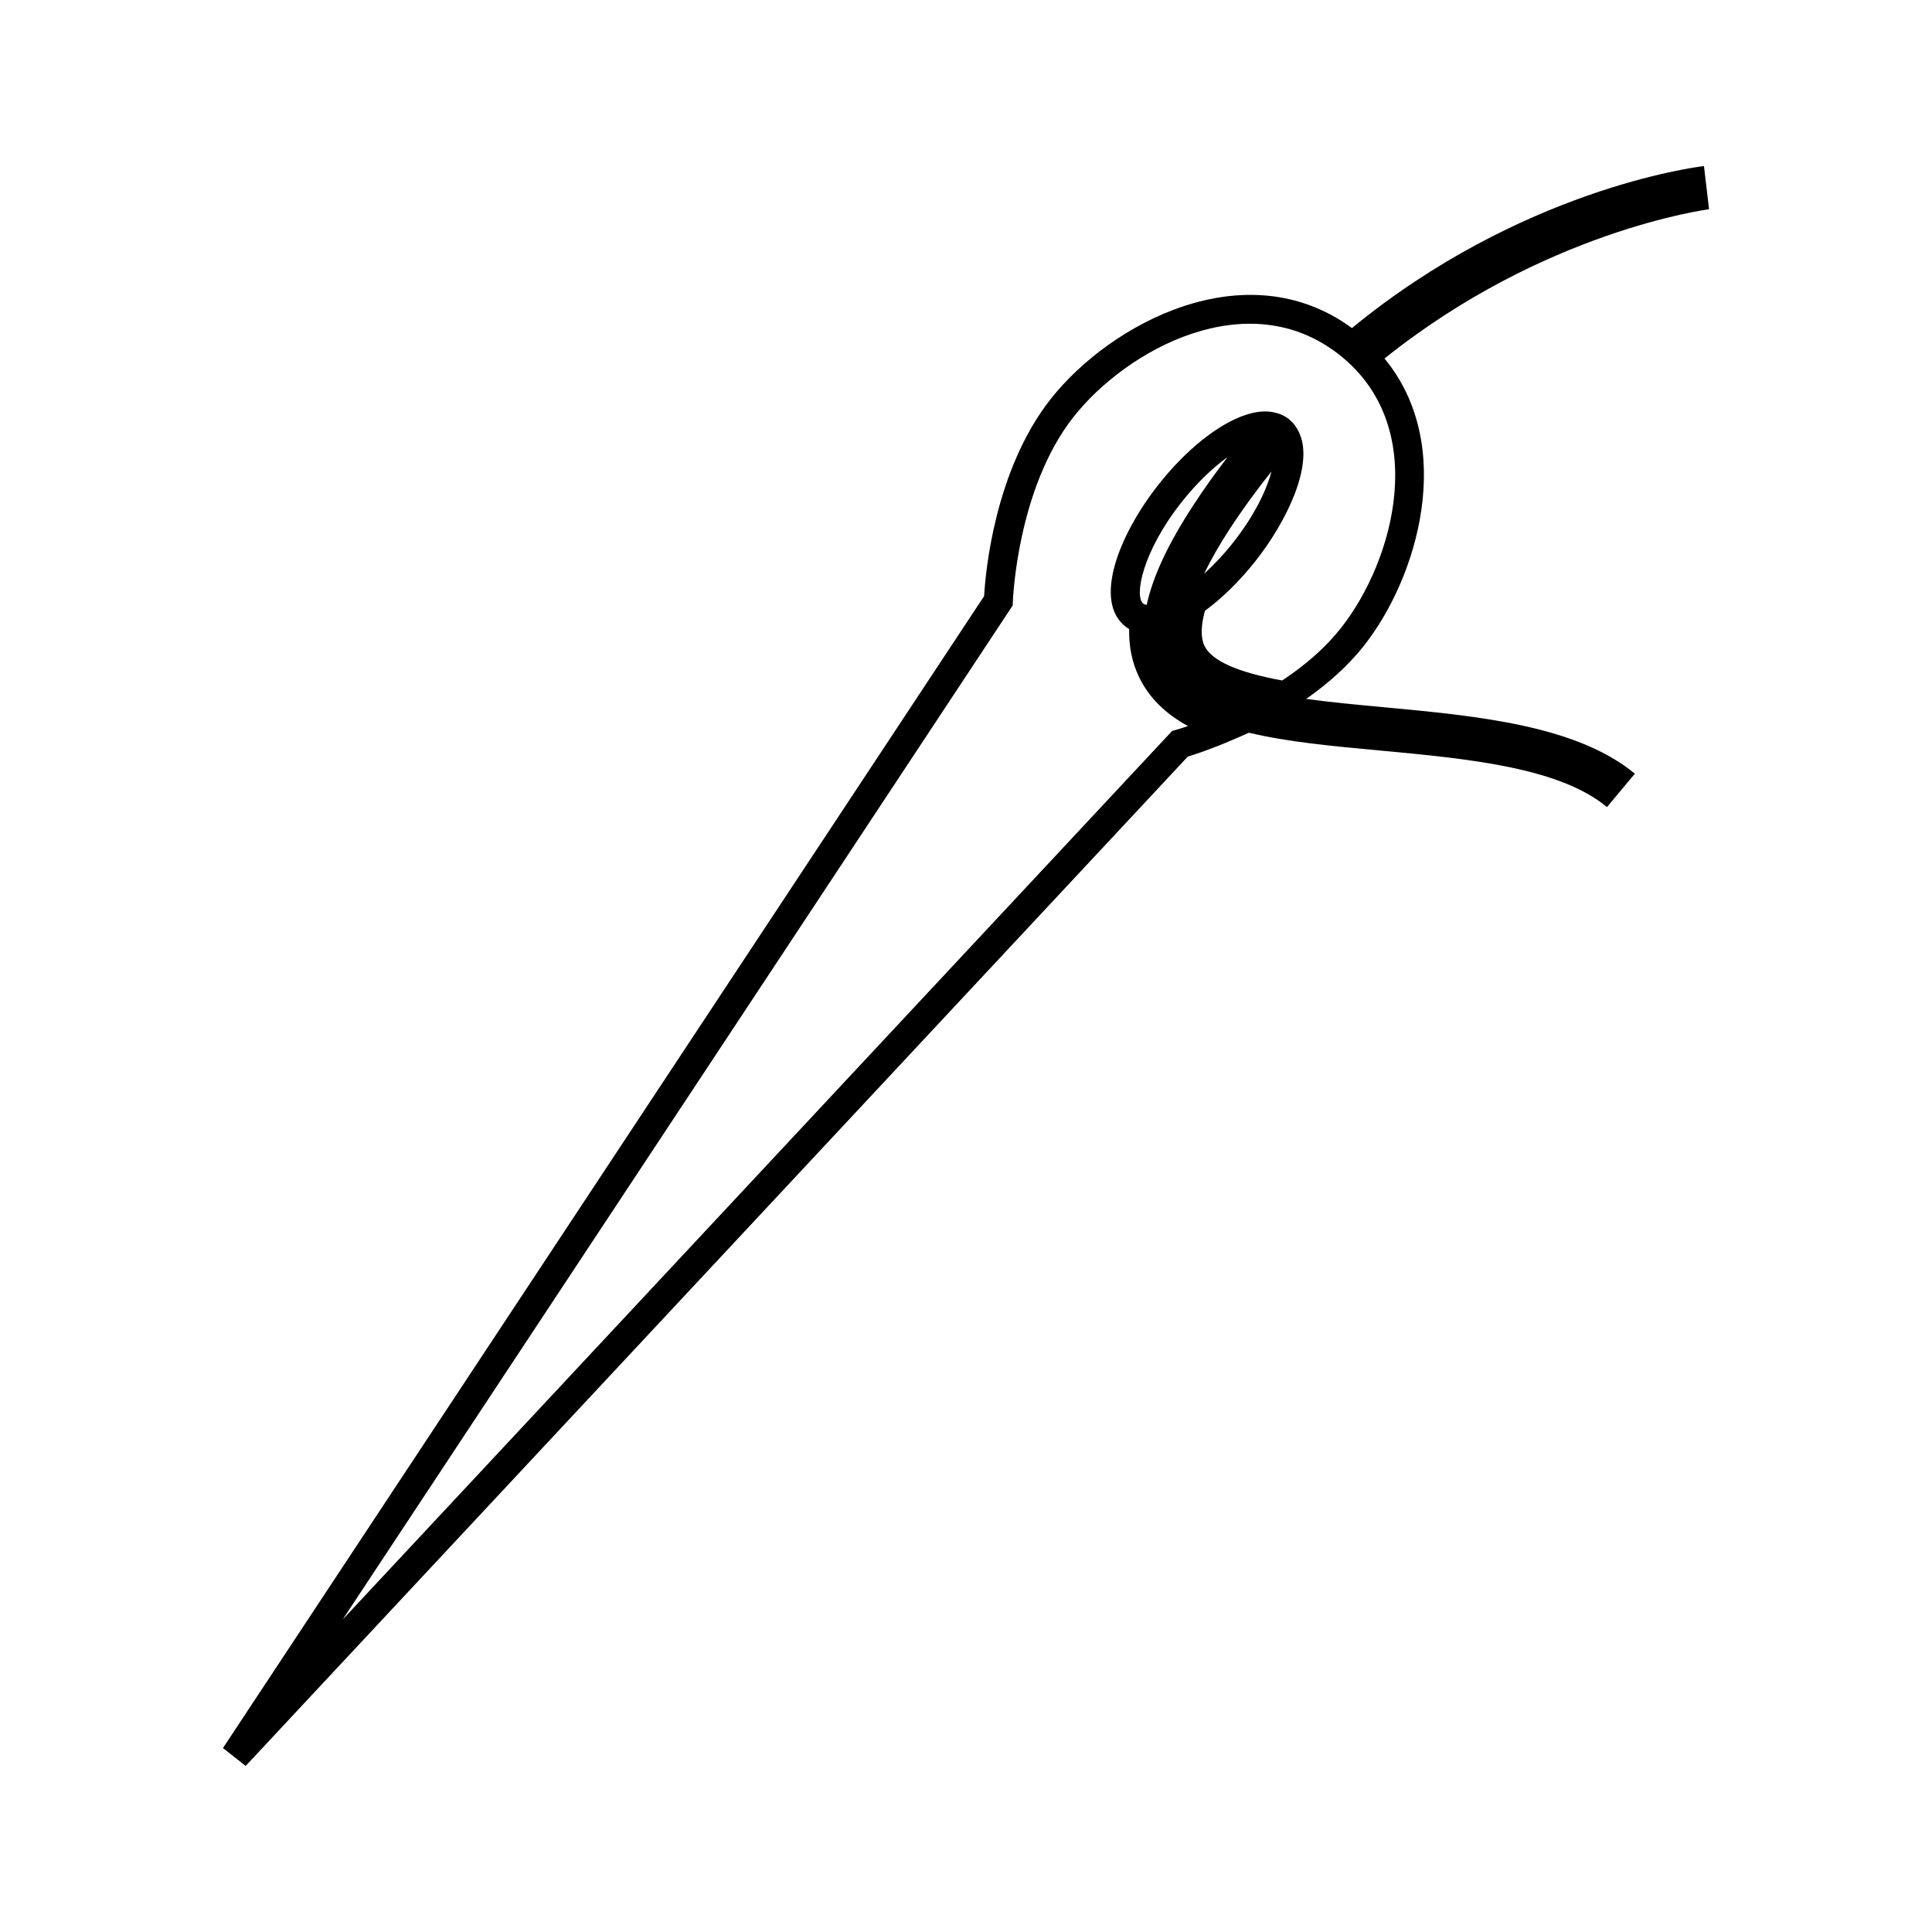
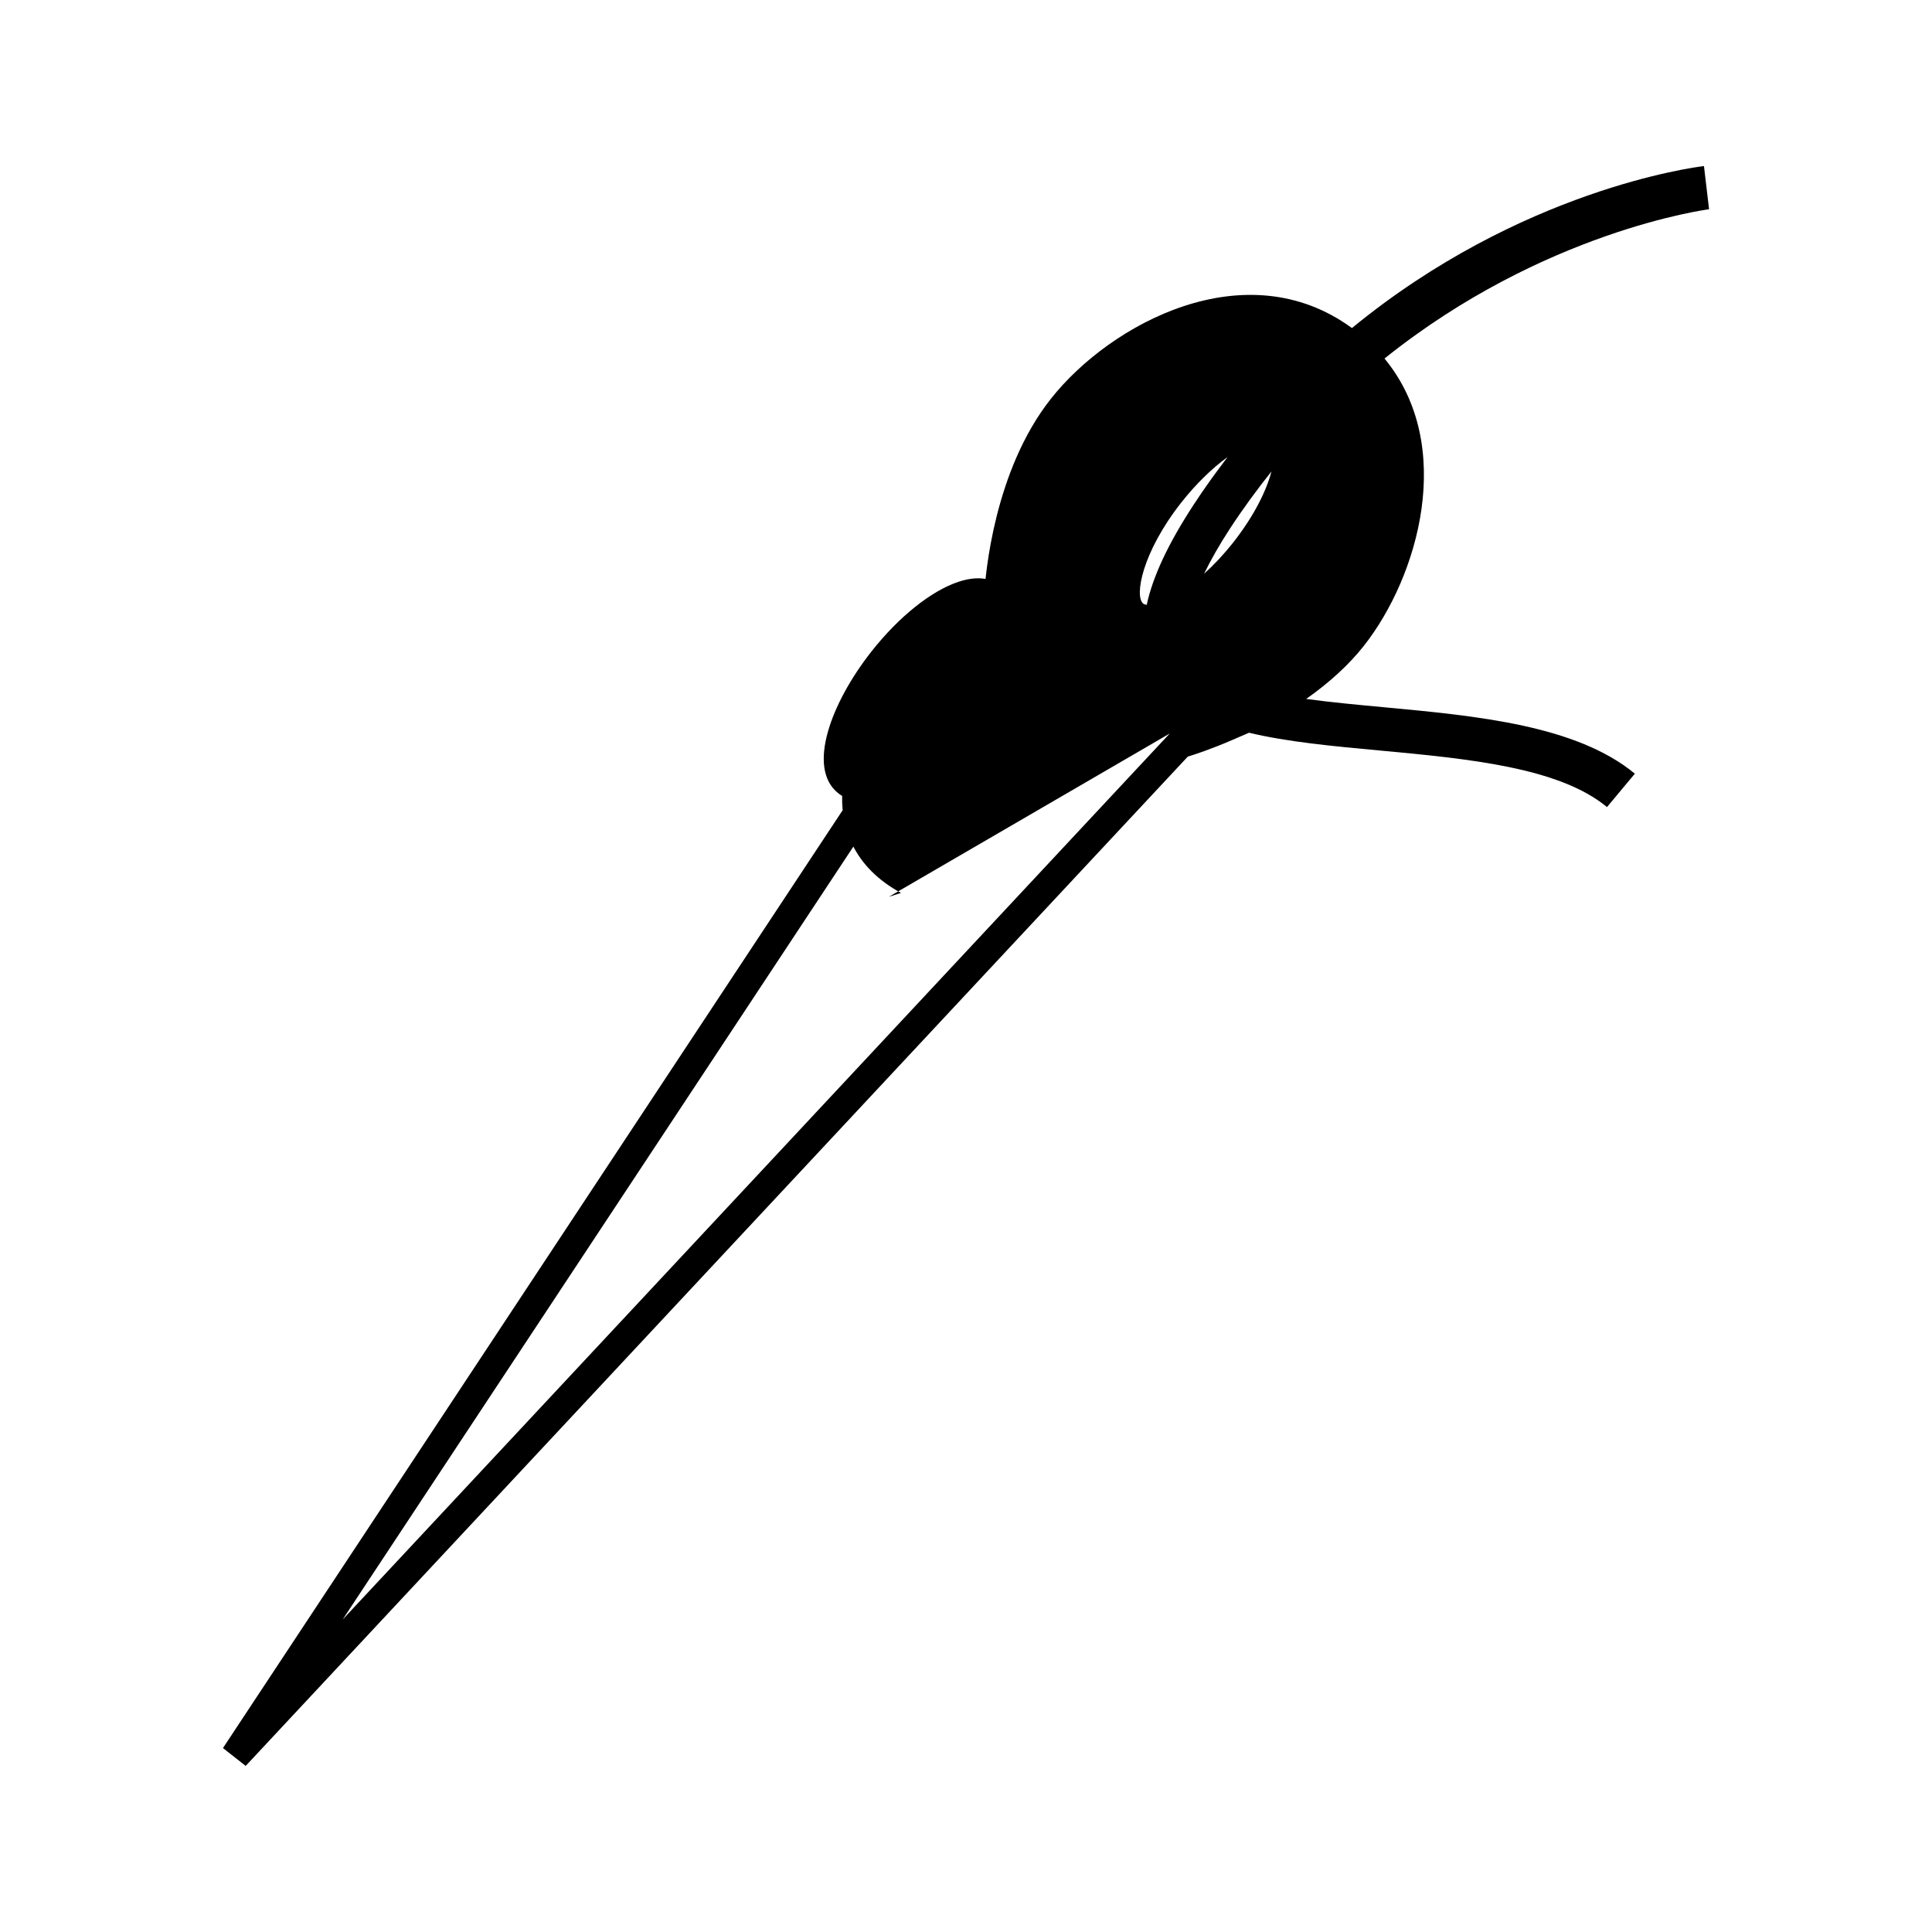
<svg xmlns="http://www.w3.org/2000/svg" fill="#000000" width="800px" height="800px" version="1.1" viewBox="144 144 512 512">
-   <path d="m510.71 331.42c-6.957-0.645-13.992-1.301-20.555-2.195 6.121-4.312 11.297-9.02 15.281-14.07 14.473-18.363 24.461-53.133 5.473-76.141 42.145-33.77 85.422-39.484 86.012-39.559l-1.352-11.445c-2.547 0.285-48.613 6.266-93.293 42.93-28.102-20.57-64.07-1.203-79.832 18.809-14.957 18.977-17.312 46.316-17.645 52.234l-201.71 305.27 6.019 4.734 249.67-267.48c1.941-0.59 6.328-2.031 11.848-4.43l4.379-1.895c10.191 2.445 22.258 3.566 34.648 4.711 23.363 2.172 47.531 4.465 60.211 14.992l7.391-8.852c-15.461-12.75-41.438-15.289-66.547-17.609zm-47.621-35.355c1.773-3.656 4.016-7.629 6.856-11.969 3.531-5.394 7.215-10.418 11.004-15.148-1.289 4.902-4.418 11.551-10.242 18.953-2.418 3.051-4.988 5.773-7.617 8.164zm-2.781-18.277c-6.691 10.23-10.797 18.965-12.418 26.5l-0.039-0.004c-0.395-0.059-0.691-0.168-0.875-0.312-2.394-1.895-0.383-13.516 10.098-26.824 3.848-4.883 8.148-9.074 12.242-12.016-3.078 4.031-6.106 8.191-9.008 12.656zm-4.656 59.633-1.031 0.289-219.82 235.49 176.99-267.86 0.59-0.906 0.039-1.09c0.012-0.297 1.113-29.871 16.062-48.836 14.113-17.914 46.281-35.539 70.473-16.473 24.188 19.062 14.566 54.453 0.441 72.363-3.945 4.996-9.18 9.688-15.598 13.934-11.859-2.156-18.688-5.231-20.605-9.176-1.023-2.121-0.973-5.316 0.137-9.297 4.644-3.406 9.25-7.945 13.402-13.199 8.395-10.652 15.242-25.234 11.75-33.535l-0.145-0.363c-0.266-0.629-0.621-1.234-0.828-1.492l-0.332-0.543c-0.492-0.641-1.125-1.211-1.652-1.699-0.691-0.535-1.484-0.969-2.5-1.355-0.207-0.07-0.414-0.137-0.57-0.176-0.746-0.227-1.535-0.367-2.242-0.418l-0.383-0.031c-1.754-0.082-3.68 0.227-5.785 0.926-7.203 2.387-15.805 9.273-23.016 18.426-10.766 13.66-17.242 30.965-8.797 37.621 0.316 0.25 0.641 0.48 1.004 0.684-0.102 4.641 0.785 8.938 2.664 12.812 2.57 5.305 6.887 9.613 12.938 12.902-1.98 0.66-3.16 0.996-3.191 1.004z" />
+   <path d="m510.71 331.42c-6.957-0.645-13.992-1.301-20.555-2.195 6.121-4.312 11.297-9.02 15.281-14.07 14.473-18.363 24.461-53.133 5.473-76.141 42.145-33.77 85.422-39.484 86.012-39.559l-1.352-11.445c-2.547 0.285-48.613 6.266-93.293 42.93-28.102-20.57-64.07-1.203-79.832 18.809-14.957 18.977-17.312 46.316-17.645 52.234l-201.71 305.27 6.019 4.734 249.67-267.48c1.941-0.59 6.328-2.031 11.848-4.43l4.379-1.895c10.191 2.445 22.258 3.566 34.648 4.711 23.363 2.172 47.531 4.465 60.211 14.992l7.391-8.852c-15.461-12.75-41.438-15.289-66.547-17.609zm-47.621-35.355c1.773-3.656 4.016-7.629 6.856-11.969 3.531-5.394 7.215-10.418 11.004-15.148-1.289 4.902-4.418 11.551-10.242 18.953-2.418 3.051-4.988 5.773-7.617 8.164zm-2.781-18.277c-6.691 10.23-10.797 18.965-12.418 26.5l-0.039-0.004c-0.395-0.059-0.691-0.168-0.875-0.312-2.394-1.895-0.383-13.516 10.098-26.824 3.848-4.883 8.148-9.074 12.242-12.016-3.078 4.031-6.106 8.191-9.008 12.656zm-4.656 59.633-1.031 0.289-219.82 235.49 176.99-267.86 0.59-0.906 0.039-1.09l-0.145-0.363c-0.266-0.629-0.621-1.234-0.828-1.492l-0.332-0.543c-0.492-0.641-1.125-1.211-1.652-1.699-0.691-0.535-1.484-0.969-2.5-1.355-0.207-0.07-0.414-0.137-0.57-0.176-0.746-0.227-1.535-0.367-2.242-0.418l-0.383-0.031c-1.754-0.082-3.68 0.227-5.785 0.926-7.203 2.387-15.805 9.273-23.016 18.426-10.766 13.66-17.242 30.965-8.797 37.621 0.316 0.25 0.641 0.48 1.004 0.684-0.102 4.641 0.785 8.938 2.664 12.812 2.57 5.305 6.887 9.613 12.938 12.902-1.98 0.66-3.16 0.996-3.191 1.004z" />
</svg>